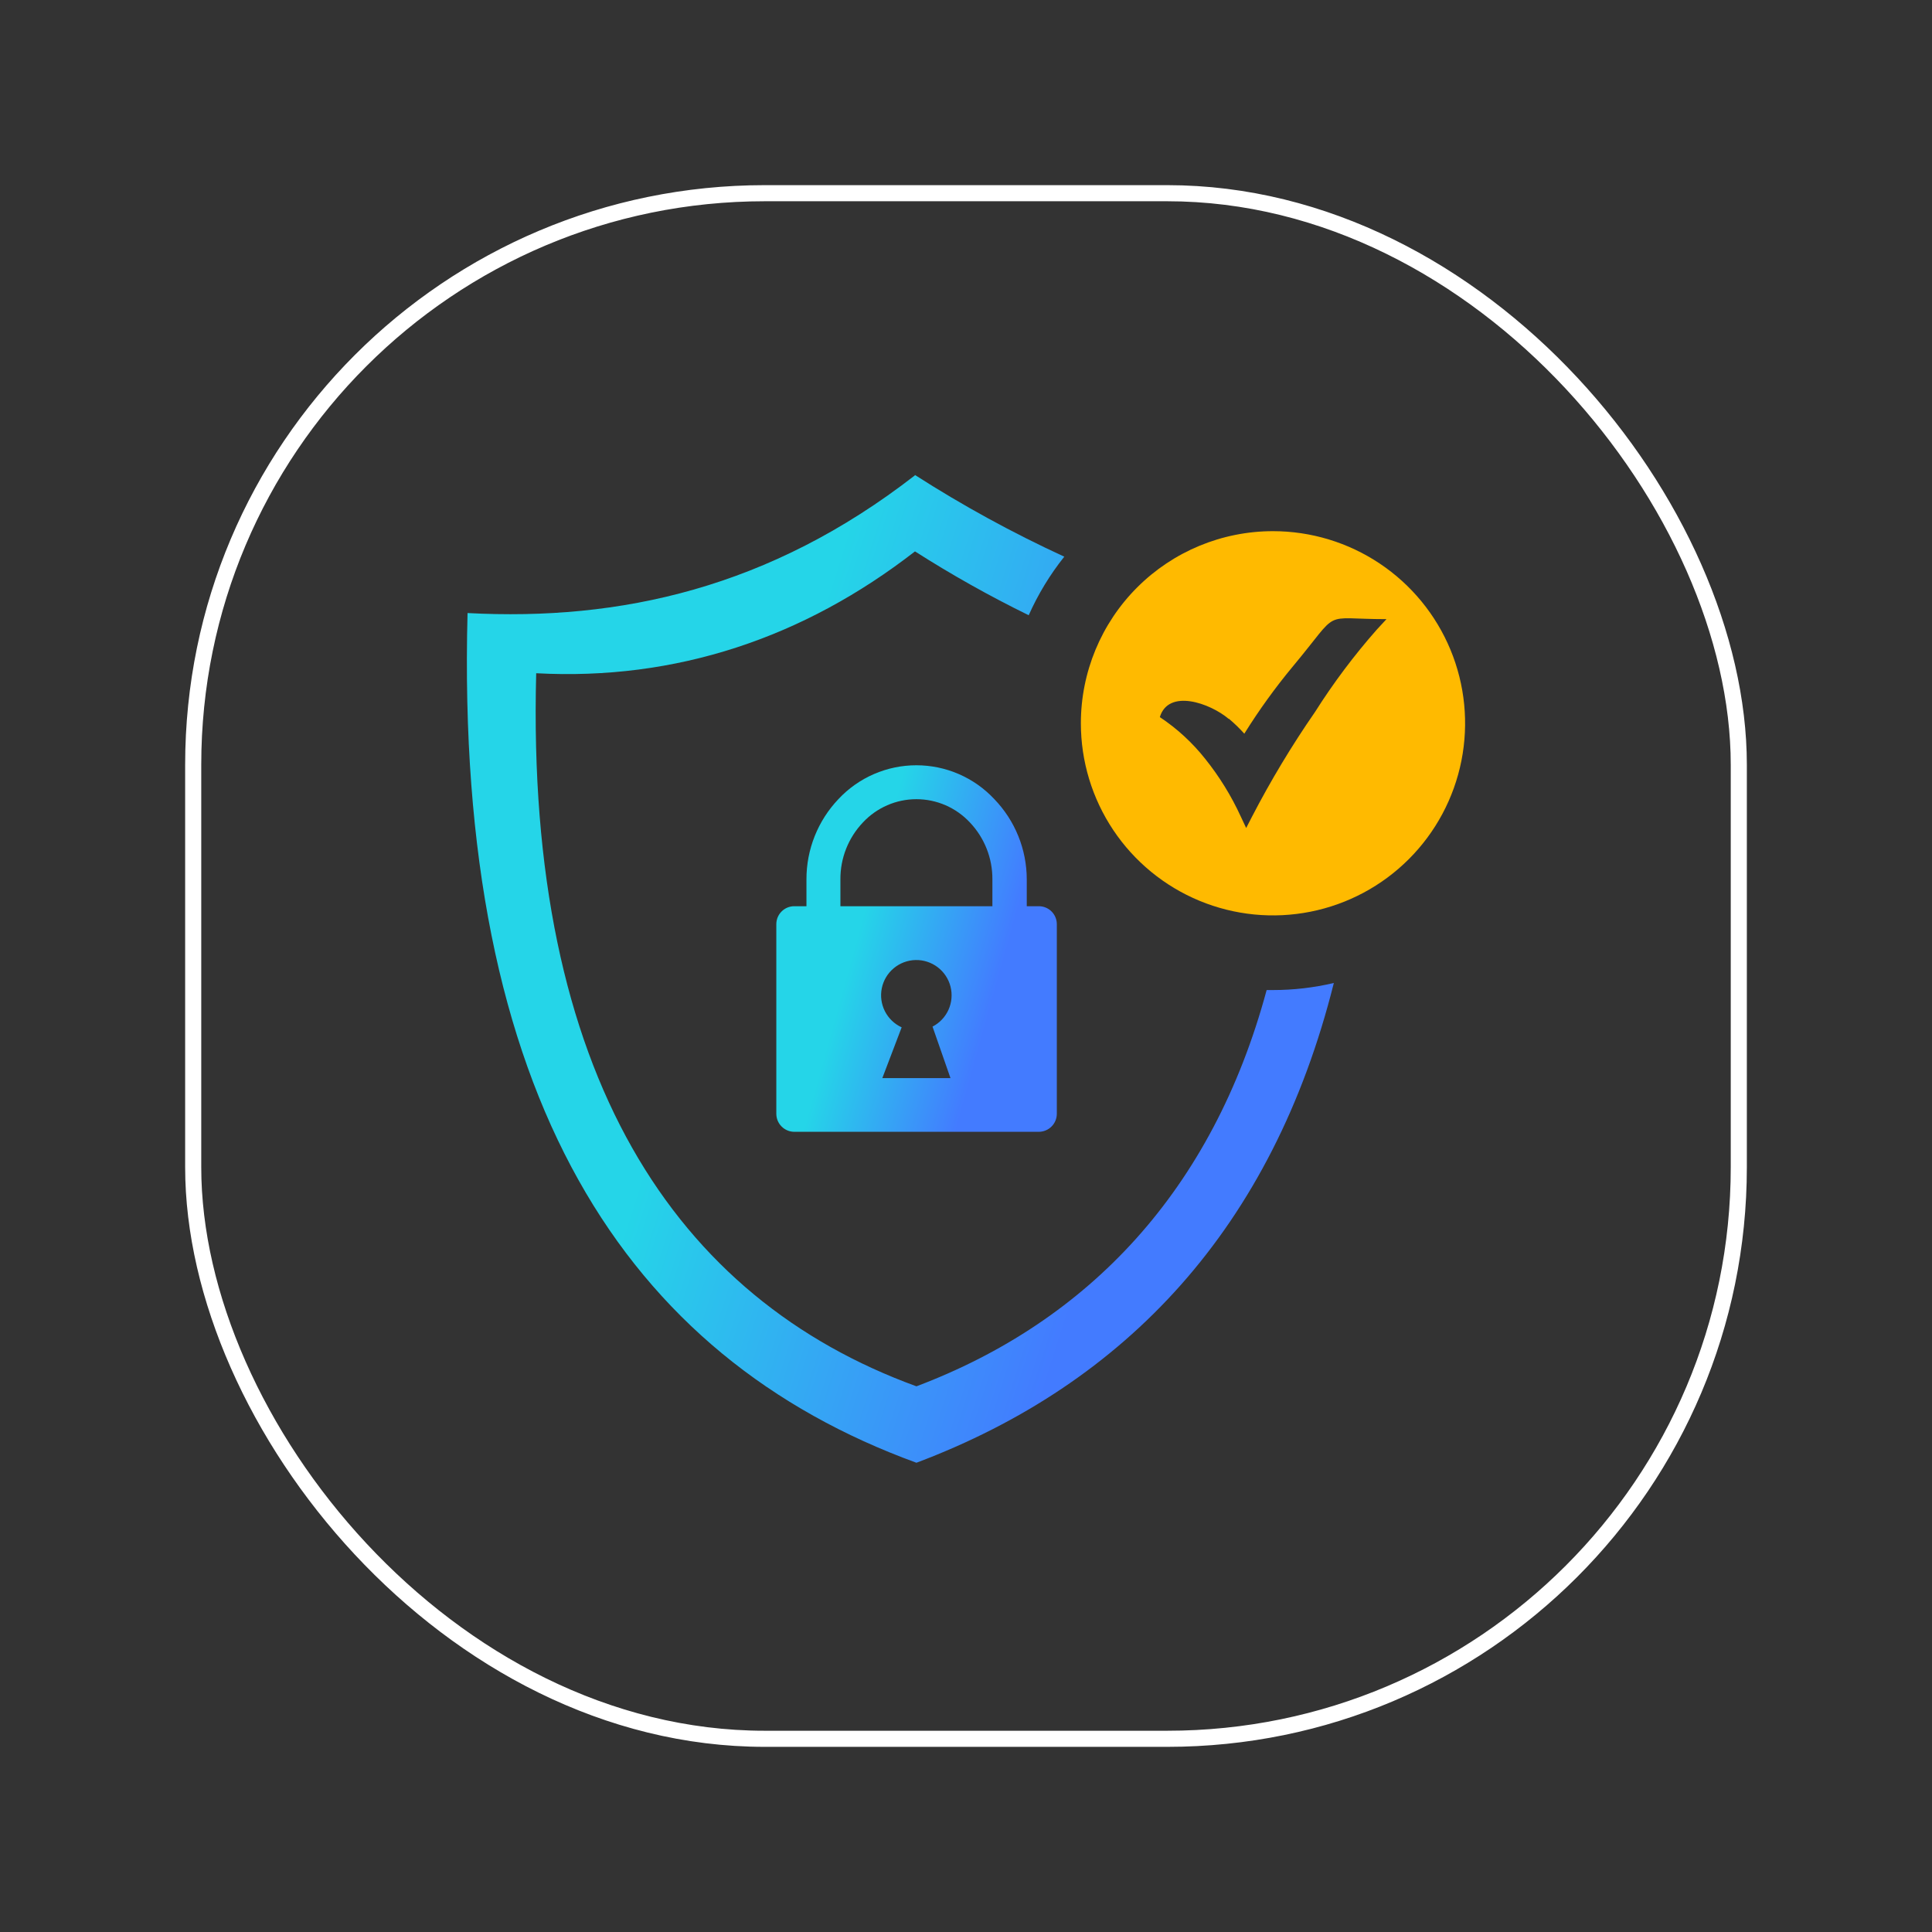
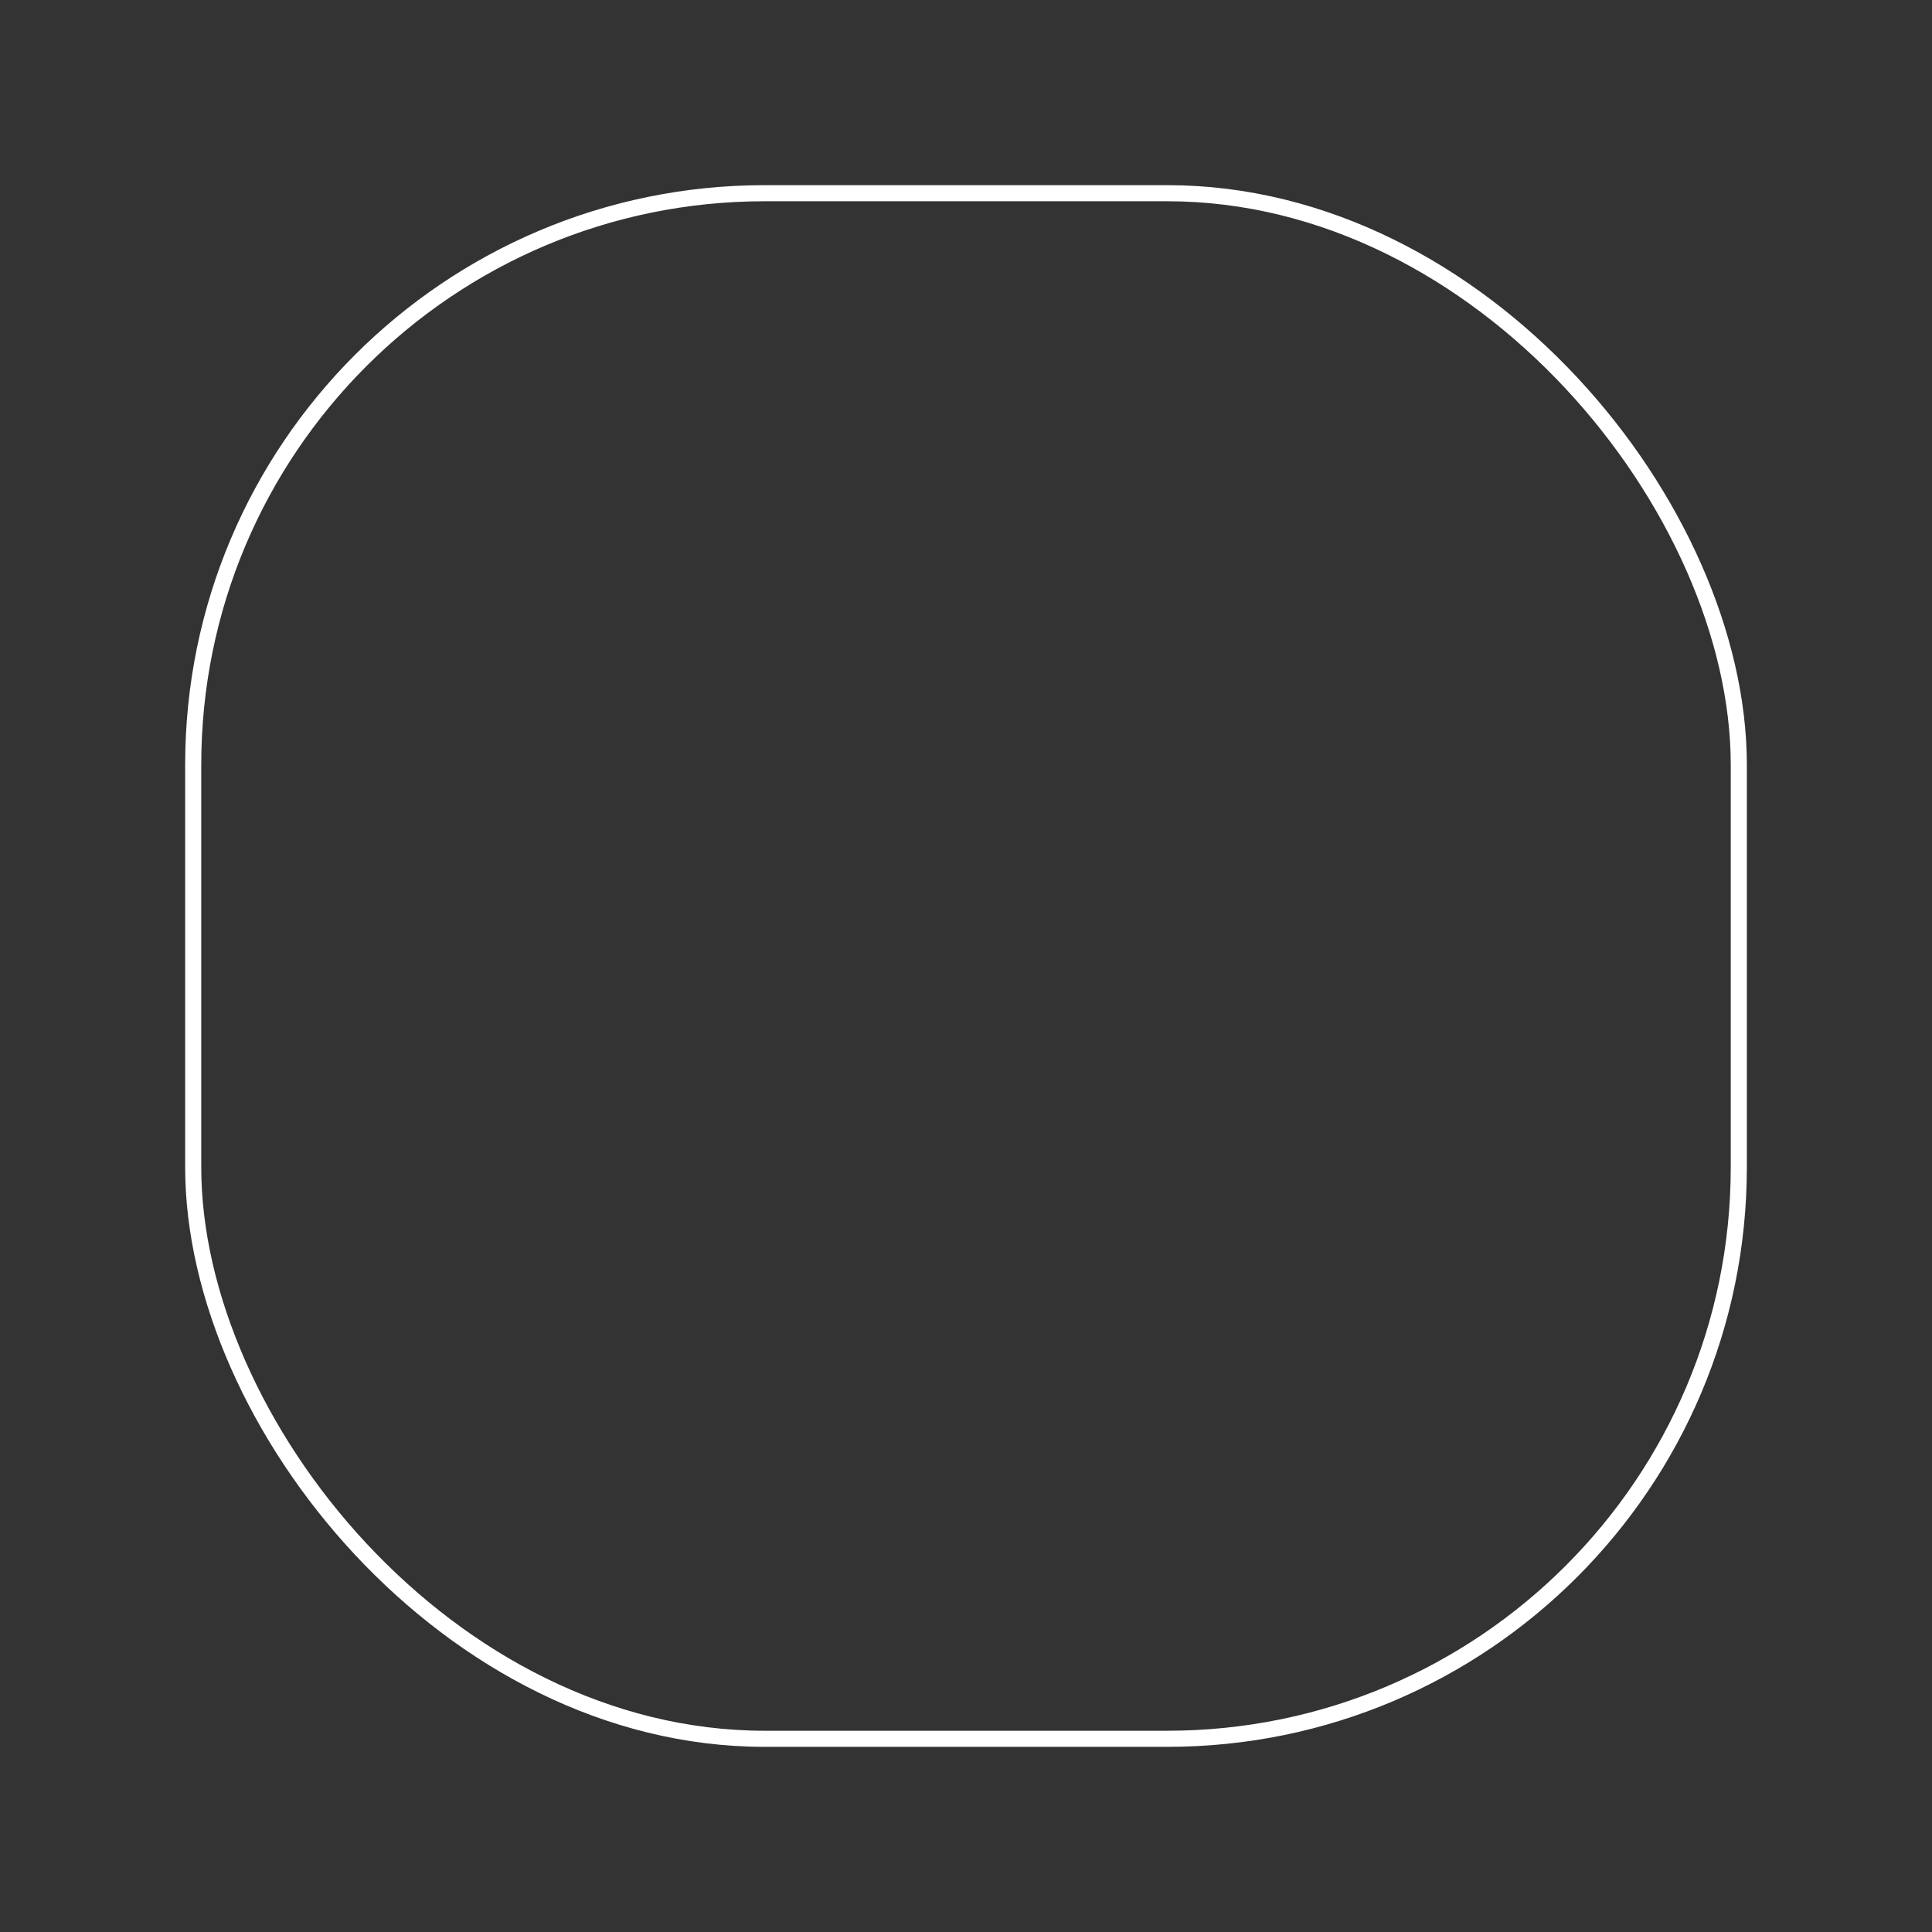
<svg xmlns="http://www.w3.org/2000/svg" width="240" height="240" viewBox="0 0 240 240" fill="none">
  <rect x="0" y="0" width="240" height="240" fill="#333333" stroke="none" />
  <rect x="24" y="24" width="192" height="192" rx="71" stroke="white" stroke-width="2" />
  <g clip-path="url(#clip0_1163_698)">
-     <path fill-rule="evenodd" clip-rule="evenodd" d="M113.653 59C119.596 62.81 125.796 66.202 132.21 69.152C130.434 71.379 128.948 73.824 127.79 76.427C122.936 74.051 118.219 71.403 113.663 68.496C99.848 79.233 83.954 84.571 66.608 83.632C65.296 133.604 83.954 161.334 113.844 172.213C135.227 164.14 150.637 147.873 157.347 122.988H158.114C160.666 122.99 163.209 122.695 165.693 122.11C158.104 152.434 139.95 171.869 113.844 181.708C77.819 168.58 56.496 136.349 58.081 76.155C77.032 77.164 95.63 73.047 113.653 59.05V59Z" fill="url(#paint0_linear_1163_698)" />
+     <path fill-rule="evenodd" clip-rule="evenodd" d="M113.653 59C119.596 62.81 125.796 66.202 132.21 69.152C130.434 71.379 128.948 73.824 127.79 76.427C122.936 74.051 118.219 71.403 113.663 68.496C99.848 79.233 83.954 84.571 66.608 83.632C135.227 164.14 150.637 147.873 157.347 122.988H158.114C160.666 122.99 163.209 122.695 165.693 122.11C158.104 152.434 139.95 171.869 113.844 181.708C77.819 168.58 56.496 136.349 58.081 76.155C77.032 77.164 95.63 73.047 113.653 59.05V59Z" fill="url(#paint0_linear_1163_698)" />
    <path fill-rule="evenodd" clip-rule="evenodd" d="M98.667 112.573H100.181V109.233C100.173 105.522 101.597 101.951 104.157 99.263C105.396 97.938 106.895 96.881 108.559 96.159C110.224 95.436 112.019 95.064 113.834 95.064C115.649 95.064 117.444 95.436 119.109 96.159C120.774 96.881 122.272 97.938 123.512 99.263C126.096 101.939 127.543 105.513 127.548 109.233V112.573H129.052C129.643 112.573 130.21 112.808 130.629 113.227C131.047 113.645 131.282 114.212 131.282 114.804V138.366C131.279 138.957 131.043 139.523 130.626 139.94C130.208 140.358 129.642 140.594 129.052 140.597H98.667C98.076 140.594 97.511 140.358 97.093 139.94C96.675 139.523 96.44 138.957 96.437 138.366V114.804C96.437 114.212 96.672 113.645 97.09 113.227C97.508 112.808 98.076 112.573 98.667 112.573ZM104.399 112.573H123.279V109.233C123.296 106.606 122.294 104.074 120.484 102.169C119.634 101.257 118.606 100.53 117.463 100.032C116.319 99.535 115.086 99.278 113.839 99.278C112.592 99.278 111.359 99.535 110.216 100.032C109.073 100.53 108.044 101.257 107.194 102.169C105.384 104.074 104.382 106.606 104.399 109.233V112.573ZM112.008 127.619L109.606 133.926H118.072L115.842 127.529C116.722 127.074 117.422 126.334 117.828 125.431C118.233 124.527 118.32 123.512 118.075 122.553C117.829 121.593 117.266 120.745 116.477 120.147C115.687 119.549 114.718 119.236 113.728 119.259C112.738 119.283 111.785 119.641 111.025 120.276C110.264 120.911 109.742 121.785 109.542 122.755C109.342 123.725 109.478 124.734 109.925 125.618C110.373 126.501 111.107 127.207 112.008 127.619Z" fill="url(#paint1_linear_1163_698)" />
    <path fill-rule="evenodd" clip-rule="evenodd" d="M158.135 65.983C162.855 65.983 167.469 67.383 171.394 70.005C175.318 72.628 178.377 76.355 180.184 80.716C181.99 85.077 182.462 89.875 181.542 94.505C180.621 99.134 178.348 103.387 175.01 106.724C171.672 110.062 167.42 112.335 162.791 113.256C158.161 114.177 153.363 113.704 149.002 111.898C144.641 110.092 140.913 107.033 138.291 103.108C135.669 99.183 134.269 94.569 134.269 89.849C134.269 83.519 136.783 77.449 141.259 72.974C145.735 68.498 151.805 65.983 158.135 65.983ZM152.645 89.274C153.331 89.849 153.976 90.473 154.572 91.141C156.399 88.212 158.422 85.41 160.627 82.755C166.682 75.509 163.907 76.912 172.232 76.912L171.021 78.224C168.202 81.421 165.641 84.835 163.362 88.436C160.474 92.608 157.855 96.959 155.521 101.464L154.805 102.856L154.139 101.444C152.963 98.876 151.475 96.462 149.708 94.259C148.115 92.248 146.215 90.501 144.078 89.082C145.157 85.52 150.324 87.346 152.635 89.304L152.645 89.274Z" fill="#FFBA00" />
  </g>
  <defs>
    <linearGradient id="paint0_linear_1163_698" x1="98.746" y1="86.374" x2="151.931" y2="103.371" gradientUnits="userSpaceOnUse">
      <stop stop-color="#25D5E8" />
      <stop offset="1" stop-color="#437BFF" />
    </linearGradient>
    <linearGradient id="paint1_linear_1163_698" x1="109.621" y1="105.221" x2="127.22" y2="110.125" gradientUnits="userSpaceOnUse">
      <stop stop-color="#25D5E8" />
      <stop offset="1" stop-color="#437BFF" />
    </linearGradient>
    <clipPath id="clip0_1163_698">
-       <rect width="124" height="122.739" fill="white" transform="translate(58 59)" />
-     </clipPath>
+       </clipPath>
  </defs>
</svg>